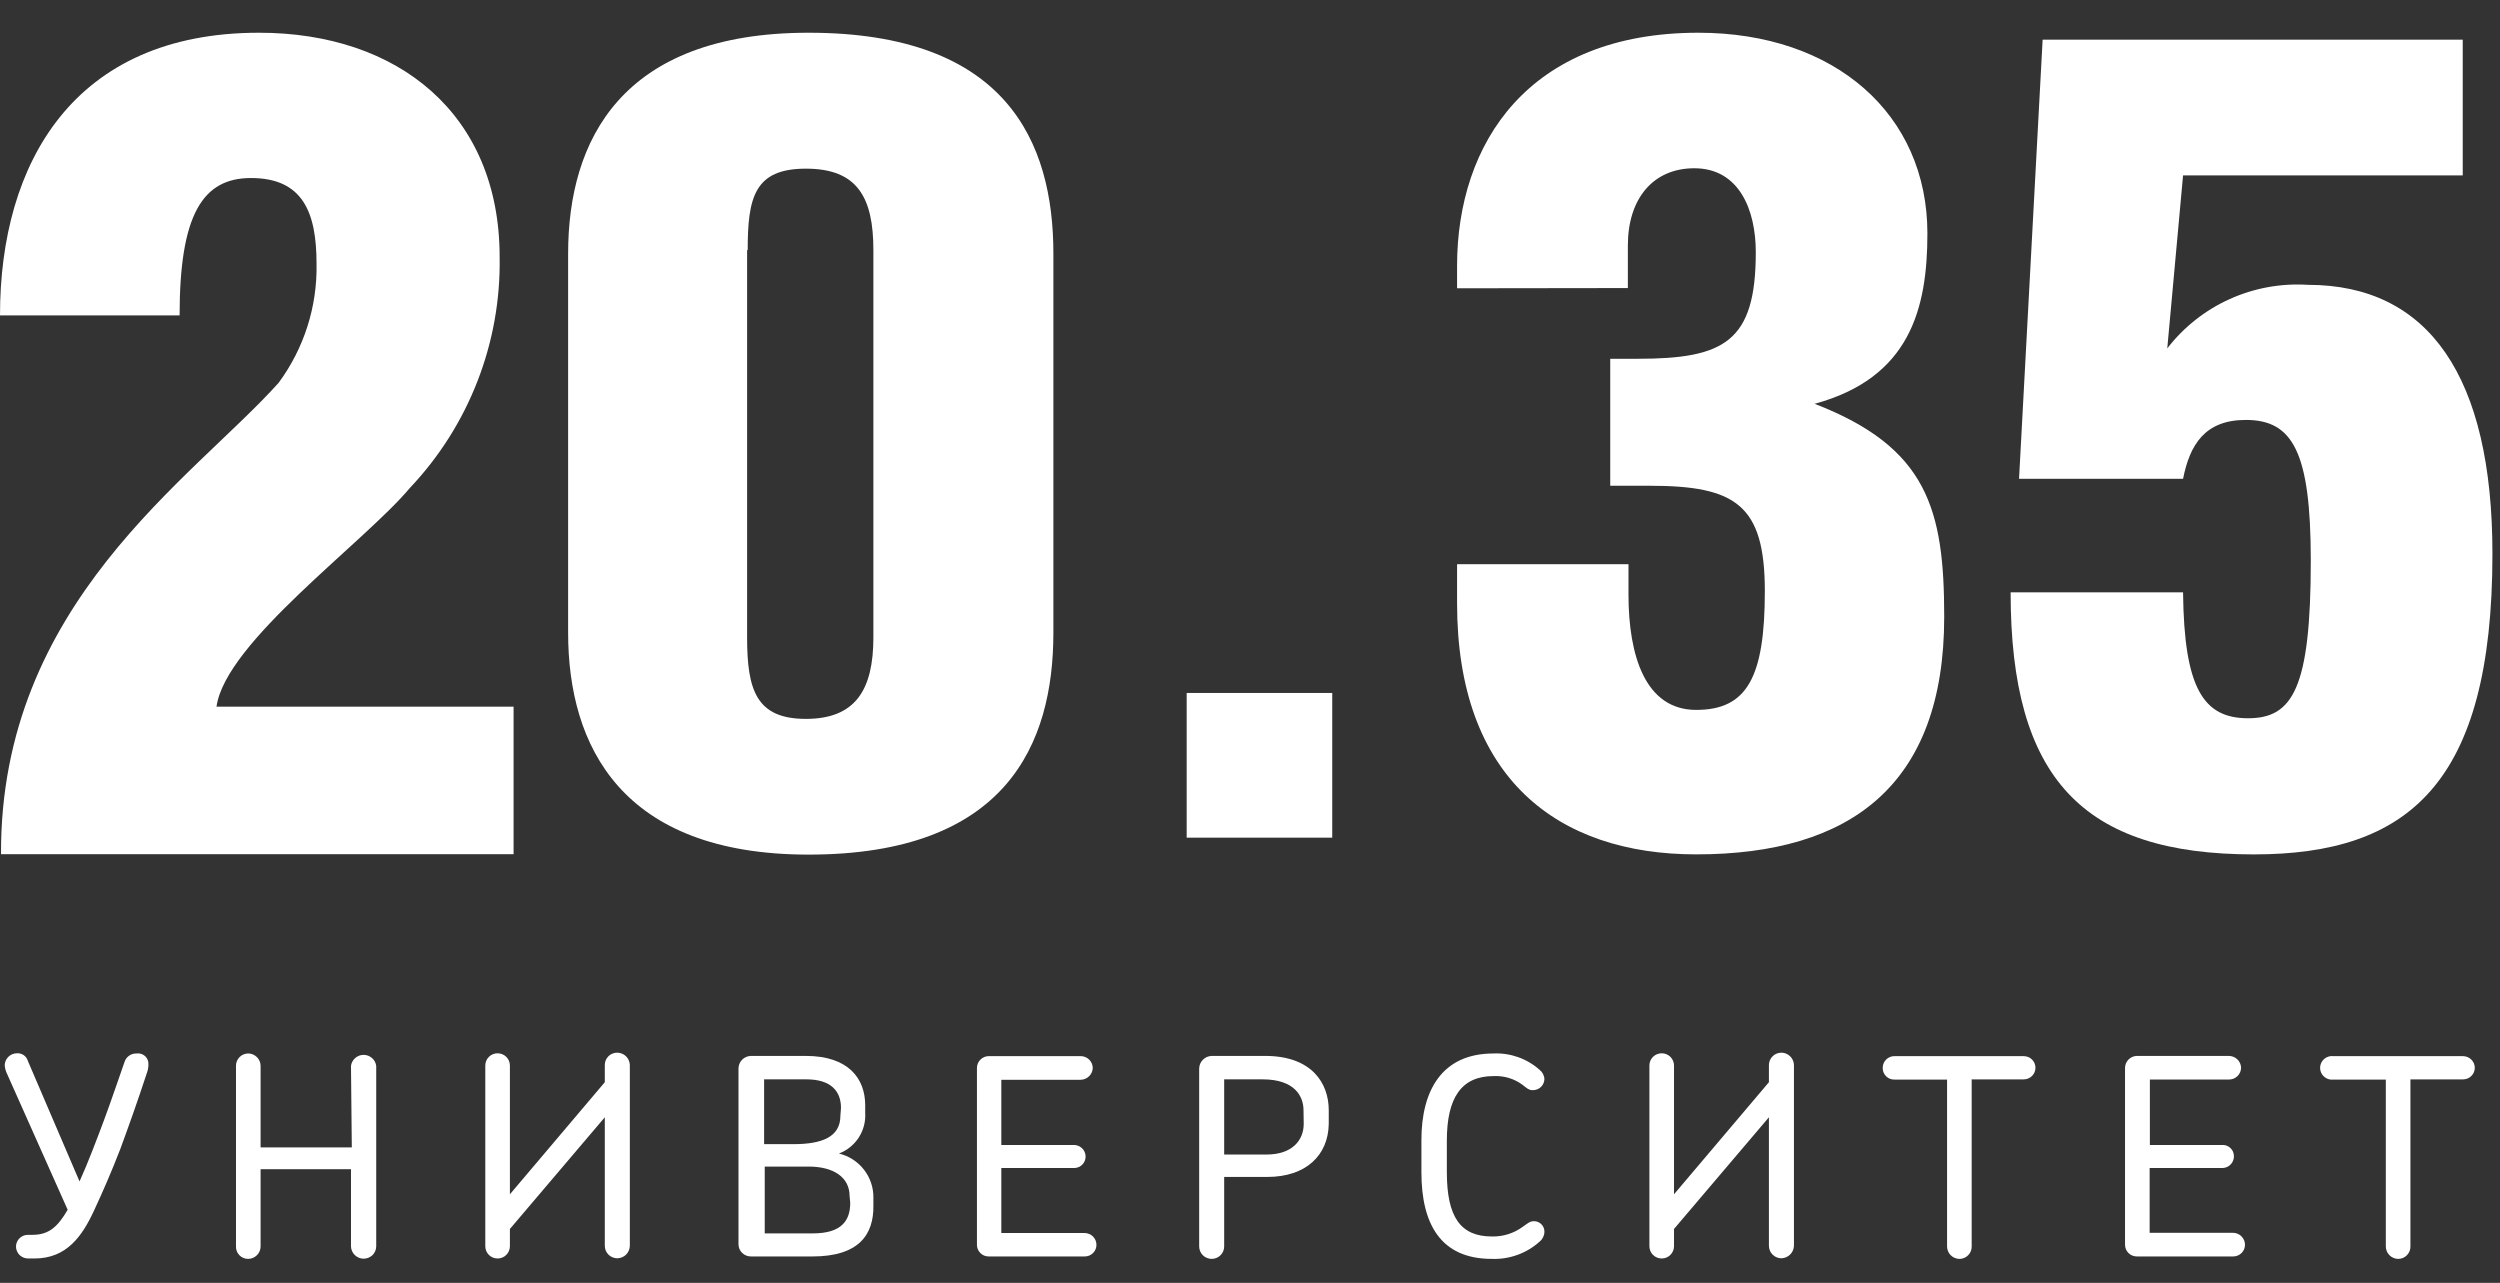
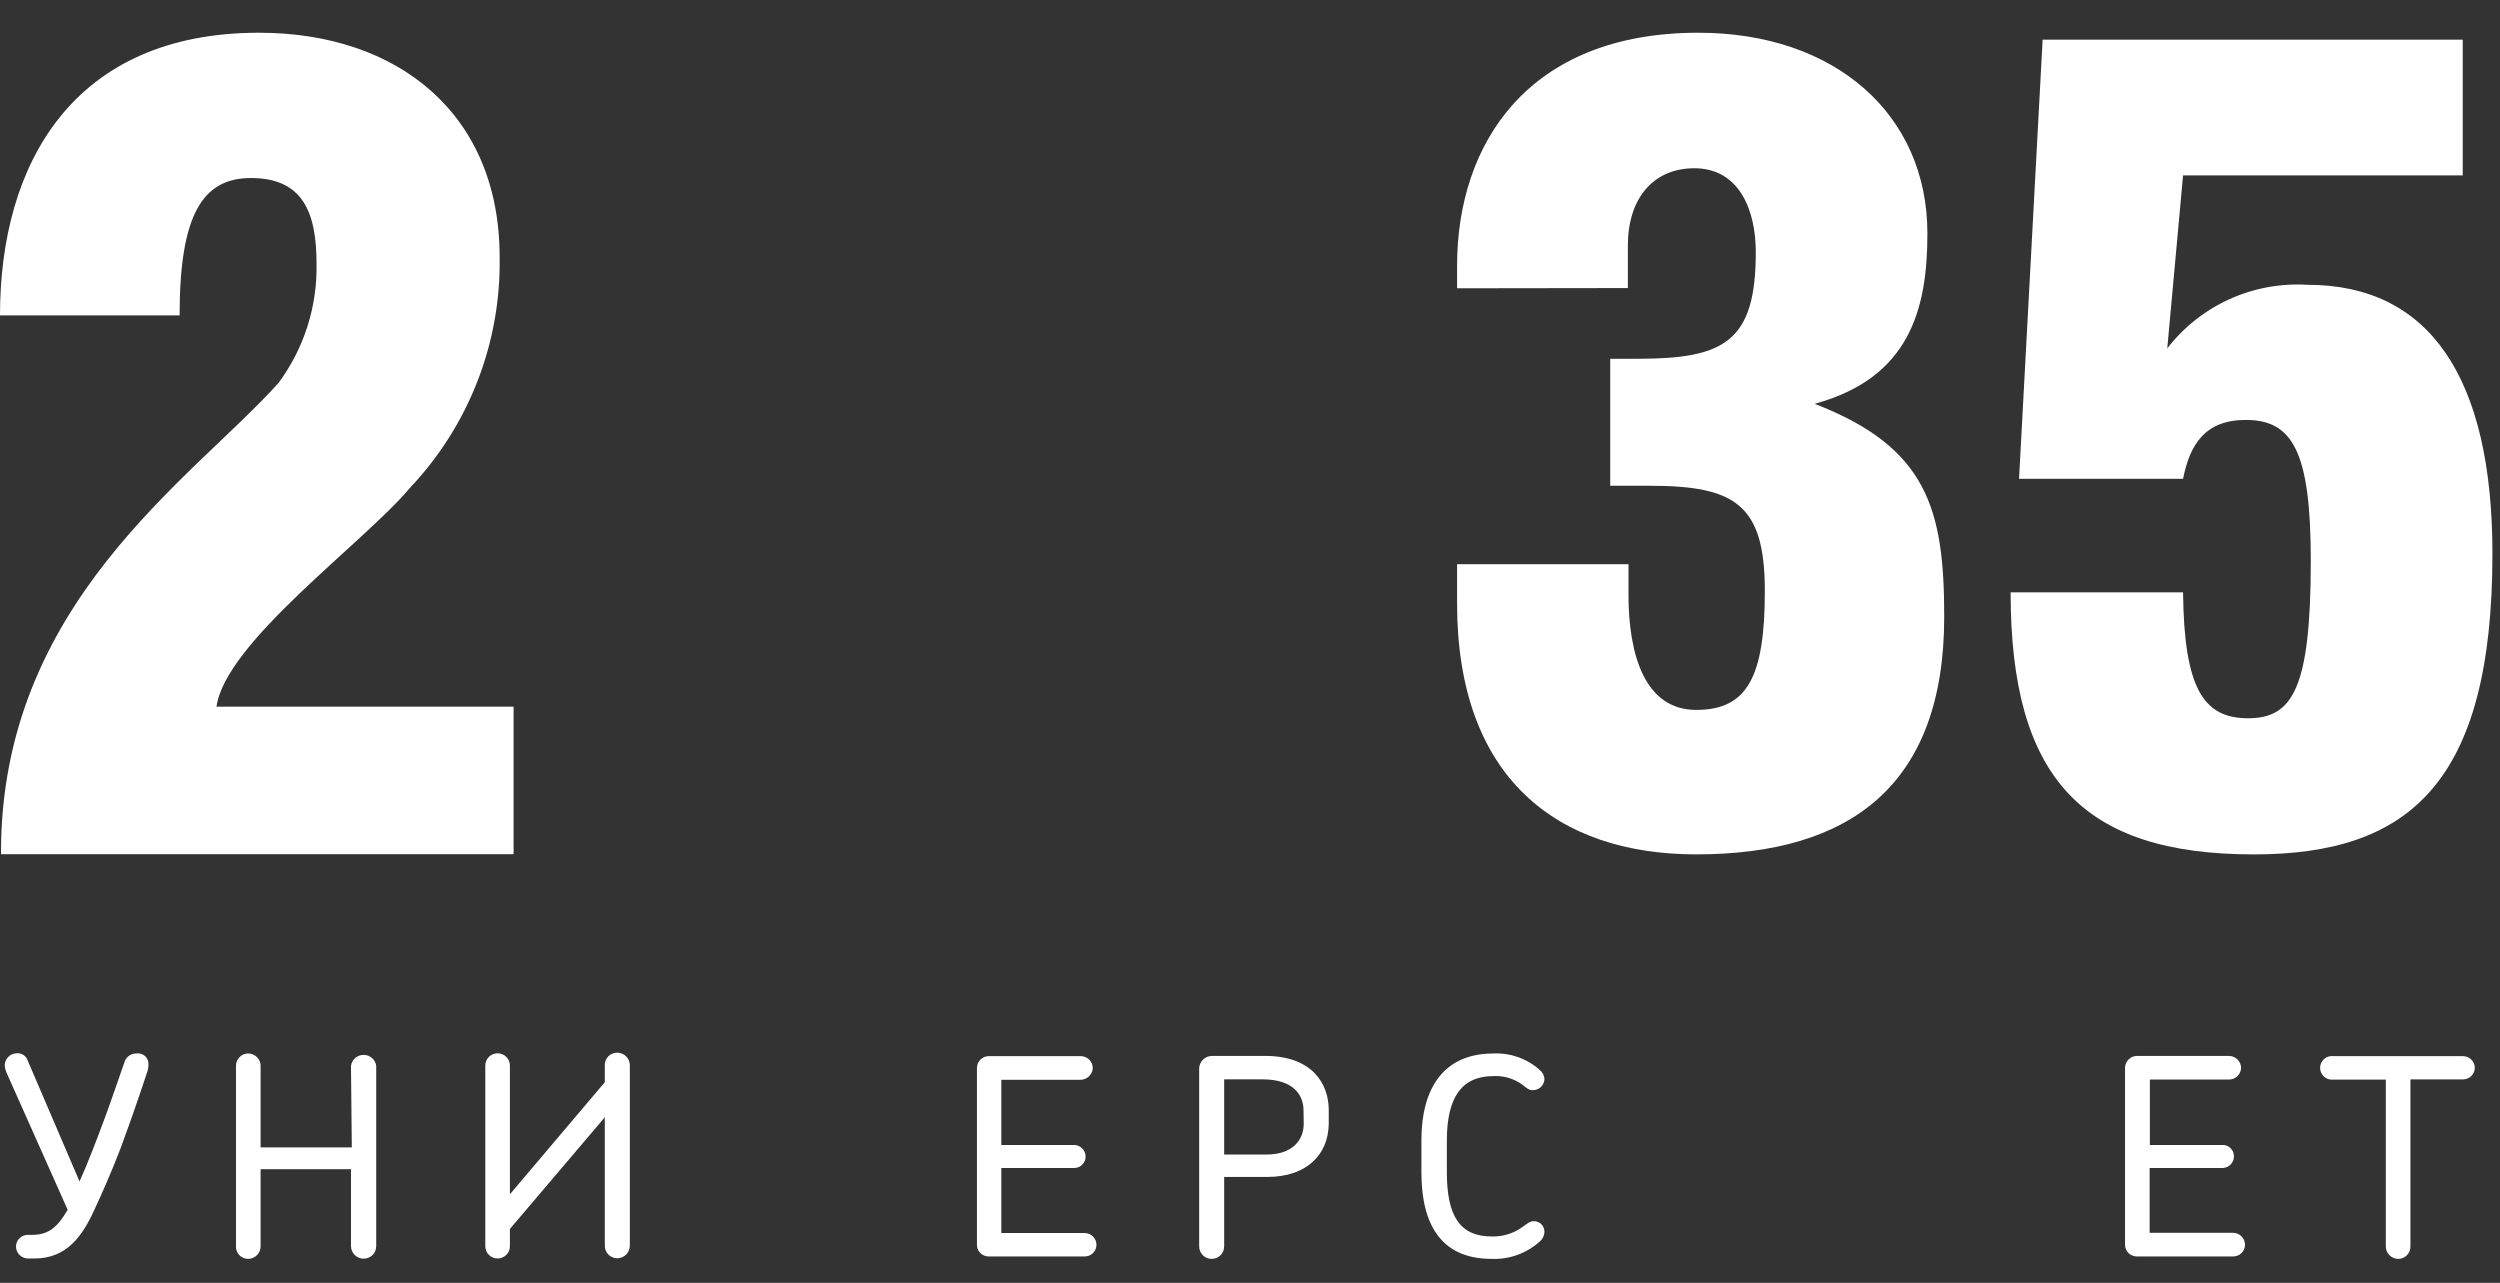
<svg xmlns="http://www.w3.org/2000/svg" width="76" height="39" viewBox="0 0 76 39" fill="none">
  <rect x="0" y="0" width="76" height="39" fill="#333333" stroke="none" />
  <path d="M8.47 11.638C9.243 10.59 9.648 9.319 9.623 8.02C9.623 6.453 9.206 5.412 7.629 5.412C6.158 5.412 5.46 6.527 5.46 9.588H0C0 4.96 2.238 0.995 7.872 0.995C12.11 0.995 15.189 3.473 15.189 7.81C15.236 10.416 14.256 12.937 12.459 14.835C11.057 16.507 6.85 19.53 6.582 21.482H15.613V25.967H0.031C-7.60868e-06 18.341 5.846 14.562 8.47 11.638Z" fill="white" />
-   <path d="M24.581 0.995C30.584 0.995 32.023 4.303 32.023 7.71V19.233C32.023 22.634 30.584 25.98 24.581 25.98C18.891 25.98 17.271 22.677 17.271 19.233V7.71C17.271 4.266 18.891 0.995 24.581 0.995ZM22.712 7.605V19.376C22.712 20.98 22.992 21.854 24.5 21.854C26.009 21.854 26.551 20.968 26.551 19.376V7.605C26.551 6.007 26.071 5.127 24.5 5.127C22.93 5.127 22.73 6.007 22.73 7.605H22.712Z" fill="white" />
  <path d="M44.295 8.764V8.082C44.295 4.365 46.452 0.995 51.631 0.995C55.782 0.995 58.593 3.473 58.593 7.097C58.593 9.414 58.045 11.489 55.165 12.276C58.593 13.602 59.104 15.479 59.104 18.75C59.104 23.861 56.262 25.973 51.563 25.973C47.349 25.973 44.295 23.656 44.295 18.341V17.152H49.506V18.075C49.506 19.933 50.017 21.581 51.563 21.581C53.108 21.581 53.651 20.596 53.651 17.969C53.651 15.343 52.759 14.767 50.154 14.767H48.951V10.907H49.78C52.417 10.907 53.376 10.393 53.376 7.667C53.376 6.372 52.865 5.115 51.507 5.115C50.26 5.115 49.487 6.032 49.487 7.463V8.757L44.295 8.764Z" fill="white" />
  <path d="M65.885 10.591C66.383 9.945 67.034 9.43 67.78 9.093C68.525 8.756 69.343 8.607 70.161 8.659C73.838 8.659 75.77 11.453 75.77 16.836C75.77 23.836 73.202 25.974 68.516 25.974C63.311 25.974 61.123 23.663 61.123 18.007H66.365C66.396 20.937 66.989 21.835 68.341 21.835C69.693 21.835 70.248 20.937 70.248 17.04C70.248 13.726 69.693 12.766 68.272 12.766C67.026 12.766 66.571 13.522 66.365 14.556H61.379L62.096 1.206H74.867V5.332H66.365L65.885 10.591Z" fill="white" />
-   <path d="M40.5 21.066H36.075V25.465H40.5V21.066Z" fill="white" />
  <path d="M3.659 34.925C3.391 35.619 3.129 36.22 2.867 36.783C2.499 37.583 2.026 38.258 1.047 38.258H0.866C0.817 38.259 0.769 38.251 0.723 38.234C0.678 38.217 0.636 38.191 0.6 38.157C0.565 38.124 0.537 38.084 0.517 38.039C0.497 37.995 0.487 37.947 0.486 37.898C0.486 37.803 0.524 37.712 0.592 37.644C0.66 37.577 0.752 37.539 0.848 37.539H0.991C1.496 37.539 1.764 37.279 2.057 36.777L0.187 32.583C0.164 32.522 0.149 32.457 0.143 32.391C0.143 32.294 0.182 32.2 0.251 32.13C0.319 32.061 0.413 32.021 0.511 32.02V32.02C0.586 32.014 0.66 32.034 0.722 32.077C0.783 32.12 0.828 32.183 0.848 32.255L2.418 35.916C2.674 35.352 2.942 34.64 3.16 34.058C3.378 33.475 3.596 32.819 3.783 32.292C3.805 32.213 3.854 32.144 3.921 32.096C3.987 32.047 4.068 32.023 4.151 32.026C4.198 32.019 4.246 32.023 4.291 32.037C4.336 32.051 4.377 32.075 4.412 32.107C4.447 32.139 4.474 32.179 4.491 32.222C4.508 32.266 4.516 32.313 4.512 32.36C4.513 32.438 4.5 32.516 4.475 32.589C4.182 33.481 3.908 34.25 3.659 34.925Z" fill="white" />
  <path d="M10.67 32.403C10.682 32.311 10.728 32.225 10.798 32.164C10.869 32.102 10.96 32.068 11.054 32.068C11.148 32.068 11.238 32.102 11.309 32.164C11.38 32.225 11.425 32.311 11.437 32.403V37.892C11.436 37.942 11.425 37.992 11.405 38.038C11.385 38.084 11.356 38.125 11.319 38.16C11.283 38.194 11.239 38.221 11.192 38.239C11.145 38.257 11.095 38.265 11.044 38.264C10.946 38.261 10.853 38.221 10.783 38.151C10.714 38.082 10.673 37.99 10.67 37.892V35.544H7.922V37.892C7.922 37.992 7.882 38.088 7.81 38.159C7.739 38.23 7.642 38.27 7.542 38.27C7.492 38.27 7.443 38.26 7.398 38.241C7.352 38.222 7.311 38.194 7.277 38.158C7.243 38.123 7.216 38.081 7.198 38.036C7.18 37.99 7.172 37.941 7.174 37.892V32.403C7.173 32.355 7.182 32.306 7.2 32.261C7.218 32.215 7.245 32.174 7.279 32.139C7.313 32.103 7.354 32.075 7.399 32.056C7.444 32.037 7.492 32.026 7.542 32.025C7.642 32.025 7.739 32.065 7.81 32.136C7.882 32.207 7.922 32.303 7.922 32.403V34.881H10.695L10.67 32.403Z" fill="white" />
  <path d="M15.501 37.886C15.501 37.935 15.491 37.983 15.472 38.029C15.453 38.074 15.426 38.115 15.391 38.149C15.356 38.184 15.315 38.211 15.27 38.23C15.224 38.248 15.176 38.258 15.127 38.258C15.078 38.258 15.029 38.248 14.983 38.23C14.938 38.211 14.897 38.184 14.862 38.149C14.828 38.115 14.8 38.074 14.781 38.029C14.762 37.983 14.753 37.935 14.753 37.886V32.391C14.753 32.343 14.762 32.294 14.781 32.249C14.8 32.204 14.828 32.163 14.862 32.129C14.897 32.094 14.938 32.067 14.983 32.048C15.029 32.029 15.078 32.02 15.127 32.02C15.176 32.02 15.224 32.029 15.27 32.048C15.315 32.067 15.356 32.094 15.391 32.129C15.426 32.163 15.453 32.204 15.472 32.249C15.491 32.294 15.501 32.343 15.501 32.391V32.391V36.306L18.386 32.899V32.373C18.386 32.323 18.396 32.275 18.415 32.229C18.435 32.184 18.463 32.142 18.498 32.108C18.533 32.073 18.575 32.046 18.622 32.028C18.668 32.009 18.717 32 18.767 32.001C18.866 32.003 18.961 32.042 19.031 32.111C19.102 32.18 19.143 32.274 19.147 32.373V37.868C19.147 37.968 19.107 38.065 19.036 38.137C18.965 38.209 18.868 38.25 18.767 38.252C18.716 38.252 18.666 38.242 18.62 38.222C18.573 38.203 18.531 38.175 18.495 38.139C18.46 38.103 18.432 38.061 18.413 38.014C18.395 37.968 18.386 37.918 18.386 37.868V33.965L15.501 37.36V37.886Z" fill="white" />
-   <path d="M24.7 38.196H22.83C22.78 38.196 22.731 38.187 22.685 38.169C22.639 38.151 22.597 38.123 22.562 38.089C22.526 38.054 22.498 38.013 22.479 37.968C22.46 37.922 22.45 37.873 22.45 37.824V37.824V32.477C22.452 32.378 22.492 32.283 22.563 32.212C22.634 32.142 22.73 32.101 22.83 32.1H24.5C25.797 32.1 26.302 32.793 26.302 33.599V33.828C26.319 34.092 26.251 34.355 26.108 34.578C25.964 34.801 25.753 34.972 25.504 35.067C25.806 35.14 26.074 35.313 26.264 35.557C26.454 35.801 26.556 36.102 26.551 36.411V36.634C26.57 37.545 26.096 38.196 24.7 38.196ZM25.566 33.679C25.566 33.178 25.267 32.812 24.513 32.812H23.229V34.782H24.127C24.974 34.782 25.548 34.571 25.548 33.921L25.566 33.679ZM25.828 36.362C25.828 35.798 25.354 35.464 24.581 35.464H23.248V37.495H24.712C25.591 37.495 25.847 37.099 25.847 36.566L25.828 36.362Z" fill="white" />
  <path d="M32.983 38.196H30.054C29.96 38.196 29.869 38.159 29.803 38.093C29.736 38.026 29.699 37.937 29.699 37.843V37.843V32.466C29.699 32.37 29.737 32.279 29.805 32.212C29.872 32.144 29.964 32.106 30.06 32.106H32.852C32.949 32.106 33.041 32.144 33.11 32.211C33.179 32.279 33.218 32.37 33.22 32.466C33.217 32.561 33.177 32.652 33.108 32.718C33.04 32.785 32.948 32.824 32.852 32.825H30.44V34.807H32.628C32.675 34.805 32.721 34.812 32.765 34.827C32.809 34.843 32.85 34.867 32.885 34.898C32.919 34.929 32.948 34.966 32.968 35.008C32.988 35.05 32.999 35.096 33.002 35.142C33.004 35.188 32.998 35.234 32.982 35.278C32.966 35.321 32.942 35.361 32.911 35.395C32.88 35.429 32.842 35.456 32.8 35.476C32.757 35.495 32.712 35.506 32.665 35.508H30.44V37.484H32.971C33.067 37.484 33.159 37.522 33.226 37.589C33.294 37.656 33.332 37.748 33.332 37.843C33.332 37.89 33.323 37.936 33.305 37.98C33.286 38.023 33.26 38.062 33.226 38.095C33.192 38.128 33.152 38.154 33.109 38.171C33.065 38.188 33.018 38.197 32.971 38.196H32.983Z" fill="white" />
  <path d="M38.524 35.779H37.215V37.892C37.215 37.992 37.175 38.088 37.104 38.159C37.033 38.23 36.936 38.27 36.835 38.27C36.734 38.27 36.638 38.23 36.566 38.159C36.495 38.088 36.455 37.992 36.455 37.892V32.477C36.458 32.378 36.499 32.284 36.57 32.214C36.64 32.144 36.735 32.103 36.835 32.1H38.462C39.895 32.1 40.394 32.948 40.394 33.748V34.175C40.375 35.117 39.708 35.779 38.524 35.779ZM39.627 33.754C39.627 33.32 39.353 32.812 38.381 32.812H37.215V35.098H38.499C39.291 35.098 39.633 34.658 39.633 34.163L39.627 33.754Z" fill="white" />
  <path d="M45.405 32.713C44.426 32.713 43.984 33.37 43.984 34.677V35.631C43.984 36.994 44.395 37.589 45.355 37.589C45.693 37.597 46.025 37.492 46.296 37.291C46.44 37.192 46.508 37.124 46.626 37.124C46.67 37.123 46.713 37.131 46.753 37.147C46.793 37.164 46.829 37.188 46.86 37.219C46.89 37.249 46.914 37.286 46.929 37.326C46.945 37.366 46.952 37.409 46.95 37.452C46.949 37.507 46.935 37.56 46.912 37.609C46.888 37.658 46.855 37.702 46.813 37.737C46.415 38.1 45.889 38.291 45.349 38.27C43.797 38.27 43.211 37.211 43.211 35.637V34.658C43.211 33.153 43.834 32.026 45.399 32.026C45.913 32.002 46.417 32.179 46.801 32.521C46.845 32.555 46.881 32.598 46.907 32.647C46.933 32.697 46.948 32.751 46.95 32.806C46.949 32.852 46.938 32.897 46.919 32.938C46.9 32.98 46.873 33.017 46.84 33.048C46.806 33.079 46.767 33.103 46.724 33.119C46.681 33.135 46.635 33.142 46.589 33.141V33.141C46.471 33.141 46.408 33.073 46.277 32.973C46.025 32.789 45.717 32.698 45.405 32.713Z" fill="white" />
-   <path d="M50.89 37.886C50.89 37.935 50.88 37.983 50.861 38.028C50.842 38.074 50.815 38.114 50.78 38.149C50.745 38.184 50.704 38.211 50.659 38.23C50.613 38.248 50.565 38.258 50.516 38.258C50.467 38.258 50.418 38.248 50.373 38.23C50.327 38.211 50.286 38.184 50.251 38.149C50.217 38.114 50.189 38.074 50.17 38.028C50.151 37.983 50.142 37.935 50.142 37.886V32.391C50.142 32.293 50.181 32.198 50.251 32.128C50.321 32.059 50.416 32.02 50.516 32.02C50.615 32.02 50.71 32.059 50.78 32.128C50.85 32.198 50.89 32.293 50.89 32.391V36.306L53.775 32.899V32.373C53.777 32.273 53.818 32.179 53.889 32.109C53.96 32.04 54.056 32.001 54.156 32.001C54.255 32.002 54.35 32.042 54.42 32.111C54.491 32.18 54.533 32.274 54.536 32.373V37.868C54.534 37.968 54.494 38.064 54.423 38.135C54.352 38.207 54.256 38.248 54.156 38.252C54.105 38.252 54.055 38.242 54.009 38.222C53.962 38.203 53.92 38.175 53.885 38.139C53.849 38.103 53.821 38.061 53.803 38.014C53.784 37.968 53.775 37.918 53.775 37.868V33.965L50.89 37.36V37.886Z" fill="white" />
-   <path d="M59.939 32.819V37.893C59.94 37.942 59.931 37.99 59.913 38.035C59.895 38.081 59.868 38.122 59.834 38.157C59.8 38.193 59.759 38.221 59.714 38.24C59.669 38.259 59.621 38.27 59.572 38.271C59.471 38.271 59.374 38.231 59.303 38.16C59.231 38.089 59.191 37.993 59.191 37.893V32.819H57.602C57.554 32.822 57.506 32.814 57.461 32.798C57.416 32.781 57.375 32.755 57.341 32.722C57.306 32.689 57.279 32.649 57.261 32.605C57.242 32.561 57.233 32.514 57.234 32.466C57.234 32.418 57.242 32.37 57.261 32.326C57.279 32.282 57.306 32.241 57.341 32.208C57.375 32.174 57.416 32.148 57.461 32.13C57.506 32.113 57.554 32.105 57.602 32.107H61.523C61.617 32.107 61.707 32.144 61.774 32.21C61.84 32.276 61.878 32.366 61.878 32.46C61.878 32.553 61.84 32.643 61.774 32.709C61.707 32.776 61.617 32.813 61.523 32.813H59.921L59.939 32.819Z" fill="white" />
  <path d="M67.892 38.196H64.963C64.916 38.196 64.869 38.188 64.825 38.17C64.781 38.153 64.741 38.127 64.708 38.094C64.674 38.061 64.647 38.022 64.629 37.979C64.611 37.936 64.601 37.889 64.601 37.842V37.842V32.459C64.603 32.364 64.642 32.274 64.709 32.207C64.776 32.14 64.868 32.101 64.963 32.1H67.755C67.852 32.1 67.945 32.137 68.015 32.204C68.085 32.271 68.126 32.362 68.129 32.459C68.128 32.507 68.118 32.554 68.099 32.598C68.079 32.642 68.052 32.682 68.017 32.716C67.982 32.749 67.941 32.775 67.896 32.793C67.851 32.81 67.803 32.819 67.755 32.818H65.356V34.807H67.537C67.584 34.803 67.63 34.808 67.675 34.822C67.719 34.837 67.76 34.86 67.795 34.891C67.83 34.922 67.859 34.959 67.879 35.001C67.898 35.043 67.909 35.089 67.911 35.135C67.916 35.228 67.884 35.319 67.823 35.388C67.761 35.458 67.674 35.501 67.581 35.507H65.349V37.477H67.88C67.977 37.477 68.071 37.515 68.14 37.584C68.209 37.652 68.248 37.745 68.248 37.842C68.248 37.889 68.238 37.936 68.22 37.979C68.202 38.022 68.175 38.061 68.141 38.094C68.108 38.127 68.068 38.153 68.024 38.17C67.98 38.188 67.933 38.196 67.886 38.196H67.892Z" fill="white" />
  <path d="M73.277 32.819V37.893C73.278 37.941 73.269 37.99 73.251 38.035C73.233 38.081 73.206 38.122 73.172 38.157C73.138 38.193 73.097 38.221 73.052 38.24C73.007 38.259 72.959 38.27 72.909 38.271C72.809 38.271 72.712 38.231 72.641 38.16C72.569 38.089 72.529 37.993 72.529 37.893V32.819H70.94C70.889 32.826 70.837 32.822 70.788 32.807C70.739 32.792 70.693 32.767 70.654 32.733C70.616 32.699 70.585 32.658 70.563 32.611C70.542 32.565 70.531 32.514 70.531 32.463C70.531 32.412 70.542 32.361 70.563 32.315C70.585 32.268 70.616 32.226 70.654 32.193C70.693 32.159 70.739 32.134 70.788 32.119C70.837 32.104 70.889 32.1 70.94 32.107H74.879C74.973 32.108 75.062 32.146 75.129 32.212C75.195 32.278 75.233 32.367 75.234 32.46C75.234 32.553 75.197 32.643 75.13 32.709C75.064 32.776 74.973 32.813 74.879 32.813H73.277V32.819Z" fill="white" />
</svg>